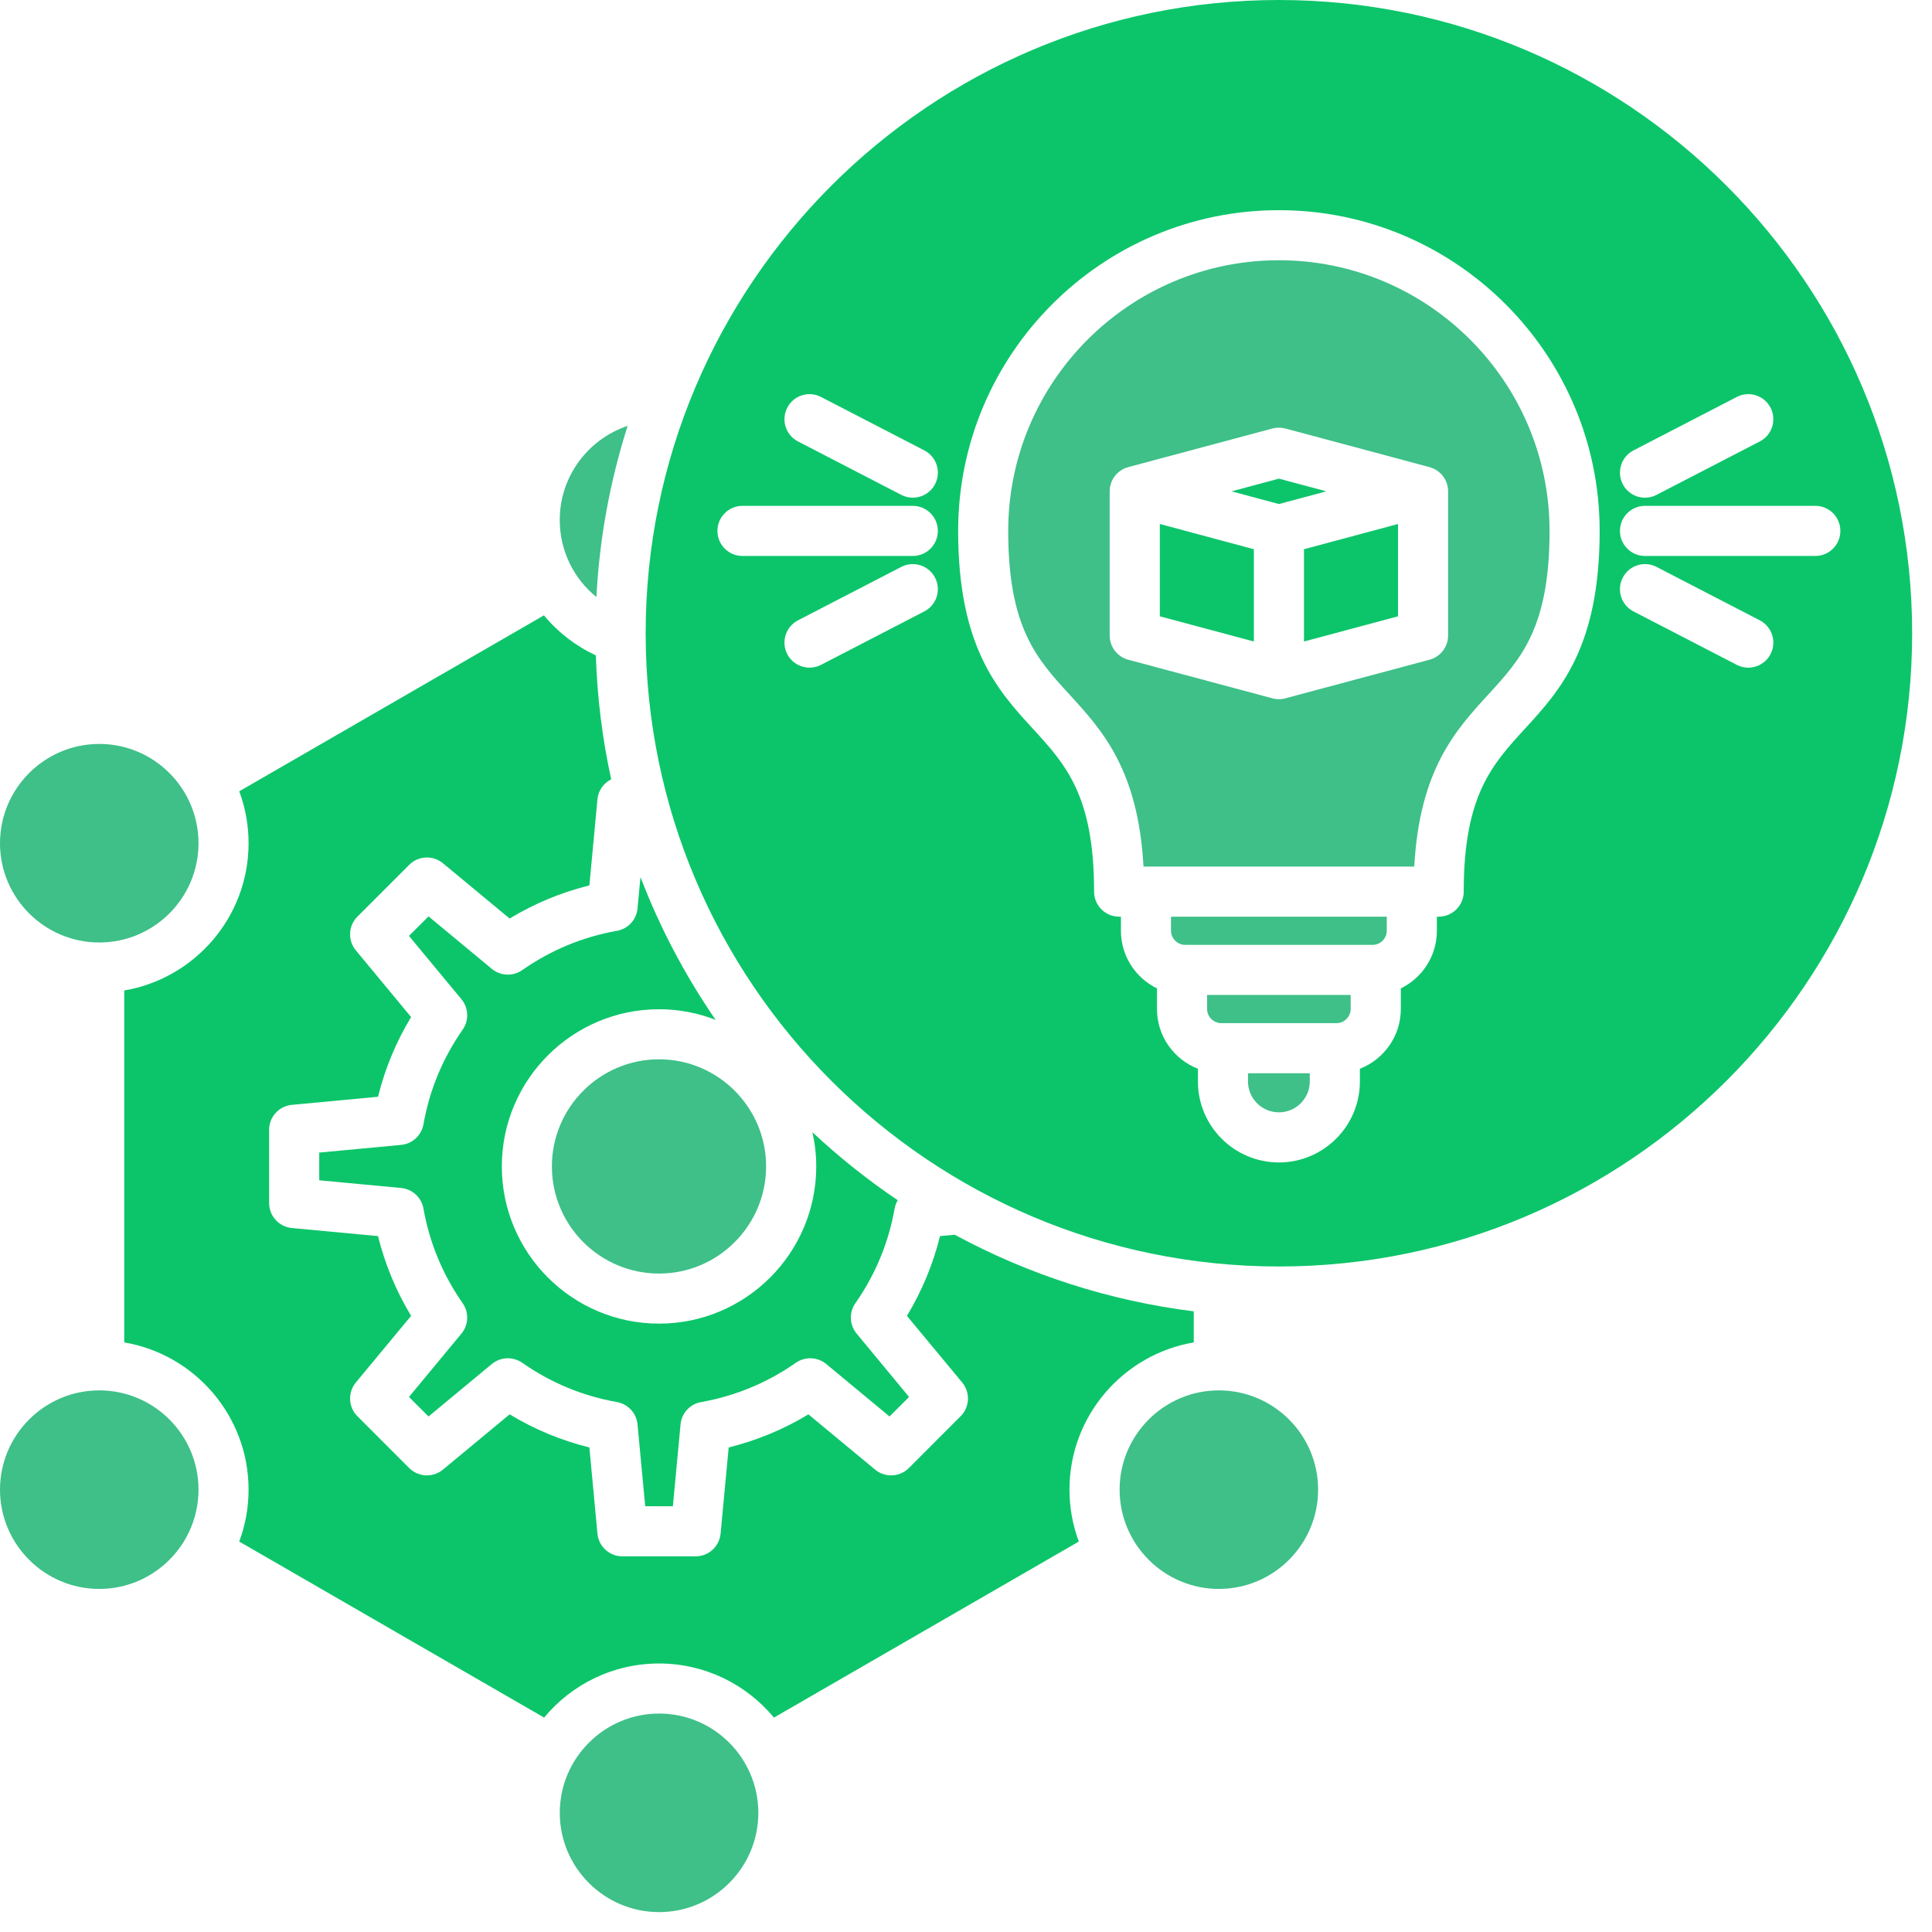
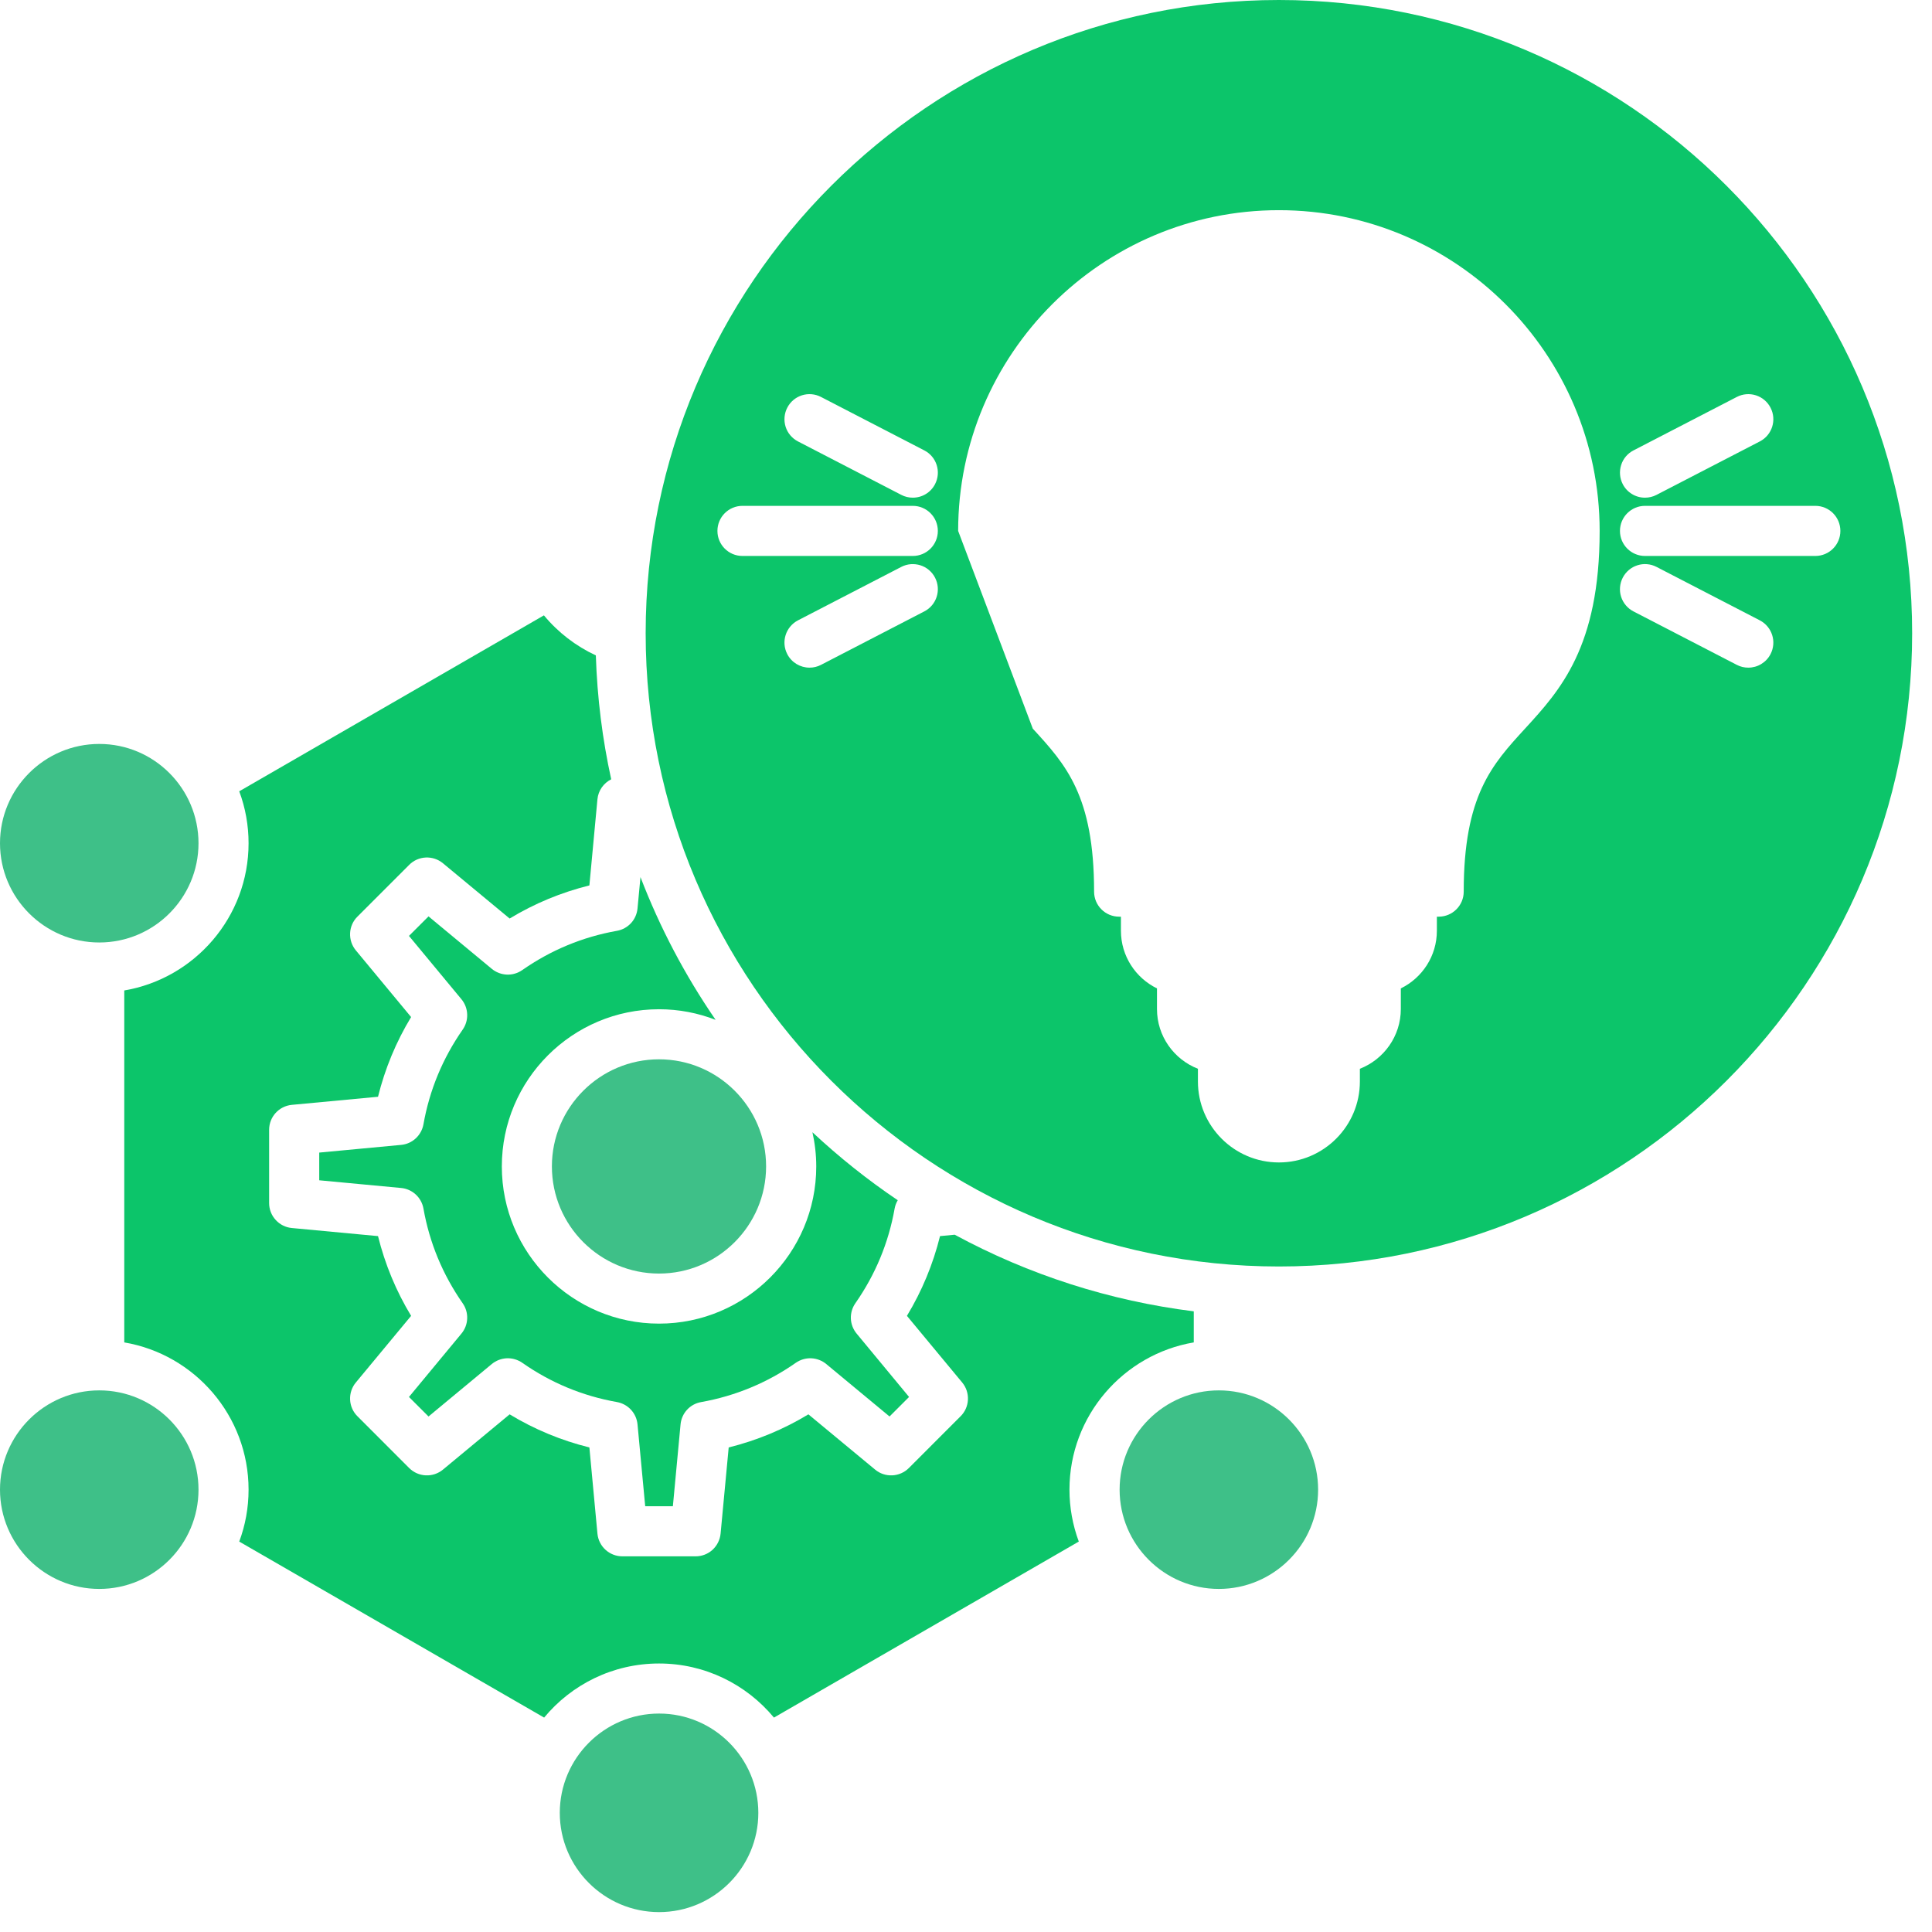
<svg xmlns="http://www.w3.org/2000/svg" width="47" height="47" viewBox="0 0 47 47" fill="none">
-   <path fill-rule="evenodd" clip-rule="evenodd" d="M31.112 0C22.617 0 15.707 6.911 15.707 15.405C15.707 23.9 22.617 30.81 31.112 30.81C39.607 30.81 46.517 23.9 46.517 15.405C46.517 6.911 39.607 0 31.112 0ZM23.309 12.916C23.309 8.613 26.81 5.113 31.112 5.113C35.414 5.113 38.915 8.613 38.915 12.916C38.915 15.744 37.95 16.797 37.099 17.726C36.299 18.598 35.608 19.352 35.608 21.691C35.608 22.028 35.335 22.3 34.999 22.3H34.955V22.643C34.955 23.259 34.597 23.791 34.078 24.045V24.547C34.078 25.208 33.663 25.773 33.082 26V26.309C33.082 27.395 32.199 28.279 31.112 28.279C30.025 28.279 29.142 27.395 29.142 26.309V26C28.56 25.773 28.146 25.208 28.146 24.547V24.045C27.627 23.791 27.269 23.259 27.269 22.643V22.3H27.225C26.889 22.3 26.616 22.028 26.616 21.691C26.616 19.352 25.925 18.598 25.125 17.726C24.274 16.797 23.309 15.744 23.309 12.916ZM22.747 14.053C22.902 14.352 22.785 14.72 22.485 14.874L19.973 16.174C19.883 16.221 19.788 16.242 19.693 16.242C19.473 16.242 19.26 16.122 19.152 15.913C18.997 15.614 19.114 15.247 19.413 15.091L21.926 13.791C21.997 13.754 22.075 13.732 22.154 13.725C22.234 13.719 22.314 13.728 22.391 13.752C22.467 13.776 22.538 13.815 22.599 13.867C22.66 13.919 22.711 13.982 22.747 14.053ZM19.973 9.657L22.486 10.957C22.785 11.111 22.902 11.479 22.747 11.778C22.696 11.877 22.618 11.961 22.522 12.019C22.427 12.077 22.317 12.107 22.205 12.107C22.112 12.107 22.015 12.086 21.926 12.039L19.413 10.739C19.342 10.702 19.279 10.652 19.227 10.591C19.175 10.53 19.136 10.459 19.112 10.383C19.088 10.306 19.079 10.226 19.086 10.146C19.093 10.066 19.115 9.989 19.152 9.918C19.226 9.774 19.354 9.666 19.508 9.617C19.662 9.568 19.829 9.582 19.973 9.657ZM17.453 12.916C17.453 12.579 17.725 12.306 18.062 12.306H22.206C22.542 12.306 22.815 12.579 22.815 12.916C22.815 13.252 22.542 13.525 22.206 13.525H18.062C17.725 13.525 17.453 13.252 17.453 12.916ZM39.409 12.916C39.409 12.579 39.682 12.306 40.018 12.306H44.162C44.499 12.306 44.771 12.579 44.771 12.916C44.771 13.252 44.499 13.525 44.162 13.525H40.018C39.682 13.525 39.409 13.252 39.409 12.916ZM40.298 13.791L42.811 15.091C43.11 15.247 43.227 15.614 43.072 15.913C43.021 16.012 42.943 16.095 42.848 16.153C42.752 16.212 42.642 16.242 42.531 16.242C42.436 16.242 42.341 16.221 42.251 16.174L39.738 14.874C39.594 14.8 39.486 14.671 39.437 14.518C39.388 14.364 39.403 14.197 39.477 14.053C39.513 13.982 39.564 13.919 39.625 13.867C39.686 13.815 39.757 13.776 39.833 13.752C39.91 13.727 39.99 13.718 40.07 13.725C40.15 13.732 40.227 13.754 40.298 13.791ZM39.477 11.778C39.403 11.635 39.389 11.467 39.438 11.313C39.486 11.159 39.594 11.031 39.738 10.957L42.251 9.657C42.395 9.582 42.562 9.568 42.716 9.617C42.87 9.666 42.998 9.774 43.072 9.918C43.227 10.217 43.11 10.585 42.811 10.739L40.298 12.039C40.209 12.086 40.112 12.107 40.019 12.107C39.907 12.108 39.797 12.077 39.702 12.019C39.606 11.961 39.528 11.878 39.477 11.778Z" fill="#0CC56A" />
-   <path fill-rule="evenodd" clip-rule="evenodd" d="M31.863 26.109H30.36V26.309C30.36 26.723 30.697 27.06 31.112 27.06C31.526 27.06 31.863 26.723 31.863 26.309V26.109ZM29.708 24.89H32.515C32.701 24.89 32.858 24.733 32.858 24.547V24.204H29.365V24.547C29.365 24.733 29.522 24.89 29.708 24.89ZM28.829 22.986H33.394C33.58 22.986 33.736 22.828 33.736 22.643V22.3H28.487V22.643C28.487 22.828 28.644 22.986 28.829 22.986ZM27.818 21.081H34.405C34.534 18.72 35.416 17.758 36.2 16.902C37.002 16.027 37.696 15.271 37.696 12.916C37.696 9.285 34.742 6.331 31.112 6.331C27.481 6.331 24.527 9.285 24.527 12.916C24.527 15.271 25.221 16.027 26.023 16.902C26.807 17.758 27.689 18.72 27.818 21.081ZM34.777 16.049L31.269 16.988C31.256 16.992 31.244 16.994 31.23 16.997C31.22 16.998 31.211 17.001 31.202 17.002C31.172 17.007 31.142 17.01 31.112 17.01C31.081 17.01 31.052 17.007 31.021 17.002C31.012 17.001 31.002 16.998 30.993 16.997C30.98 16.994 30.966 16.992 30.954 16.988L27.446 16.049C27.317 16.014 27.202 15.938 27.121 15.831C27.039 15.725 26.995 15.594 26.995 15.46V11.953C26.995 11.819 27.039 11.688 27.12 11.582C27.202 11.475 27.317 11.399 27.446 11.365V11.364L30.954 10.424C31.057 10.397 31.166 10.397 31.269 10.424L34.777 11.364L34.776 11.365C34.853 11.385 34.925 11.42 34.99 11.47C35.065 11.526 35.124 11.6 35.166 11.683C35.207 11.767 35.228 11.86 35.228 11.953V15.46C35.228 15.736 35.043 15.978 34.777 16.049Z" fill="#3EC088" />
-   <path fill-rule="evenodd" clip-rule="evenodd" d="M31.722 15.606L34.01 14.993V12.747L31.722 13.361V15.606ZM30.503 15.606V13.361L28.215 12.747V14.993L30.503 15.606ZM29.96 11.953L31.112 12.262L32.265 11.953L31.112 11.644L29.96 11.953Z" fill="#0CC56A" />
-   <path fill-rule="evenodd" clip-rule="evenodd" d="M14.509 14.524C14.584 13.08 14.846 11.685 15.269 10.36C14.31 10.68 13.617 11.586 13.617 12.651C13.617 13.396 13.956 14.077 14.509 14.524Z" fill="#3EC088" />
+   <path fill-rule="evenodd" clip-rule="evenodd" d="M31.112 0C22.617 0 15.707 6.911 15.707 15.405C15.707 23.9 22.617 30.81 31.112 30.81C39.607 30.81 46.517 23.9 46.517 15.405C46.517 6.911 39.607 0 31.112 0ZM23.309 12.916C23.309 8.613 26.81 5.113 31.112 5.113C35.414 5.113 38.915 8.613 38.915 12.916C38.915 15.744 37.95 16.797 37.099 17.726C36.299 18.598 35.608 19.352 35.608 21.691C35.608 22.028 35.335 22.3 34.999 22.3H34.955V22.643C34.955 23.259 34.597 23.791 34.078 24.045V24.547C34.078 25.208 33.663 25.773 33.082 26V26.309C33.082 27.395 32.199 28.279 31.112 28.279C30.025 28.279 29.142 27.395 29.142 26.309V26C28.56 25.773 28.146 25.208 28.146 24.547V24.045C27.627 23.791 27.269 23.259 27.269 22.643V22.3H27.225C26.889 22.3 26.616 22.028 26.616 21.691C26.616 19.352 25.925 18.598 25.125 17.726ZM22.747 14.053C22.902 14.352 22.785 14.72 22.485 14.874L19.973 16.174C19.883 16.221 19.788 16.242 19.693 16.242C19.473 16.242 19.26 16.122 19.152 15.913C18.997 15.614 19.114 15.247 19.413 15.091L21.926 13.791C21.997 13.754 22.075 13.732 22.154 13.725C22.234 13.719 22.314 13.728 22.391 13.752C22.467 13.776 22.538 13.815 22.599 13.867C22.66 13.919 22.711 13.982 22.747 14.053ZM19.973 9.657L22.486 10.957C22.785 11.111 22.902 11.479 22.747 11.778C22.696 11.877 22.618 11.961 22.522 12.019C22.427 12.077 22.317 12.107 22.205 12.107C22.112 12.107 22.015 12.086 21.926 12.039L19.413 10.739C19.342 10.702 19.279 10.652 19.227 10.591C19.175 10.53 19.136 10.459 19.112 10.383C19.088 10.306 19.079 10.226 19.086 10.146C19.093 10.066 19.115 9.989 19.152 9.918C19.226 9.774 19.354 9.666 19.508 9.617C19.662 9.568 19.829 9.582 19.973 9.657ZM17.453 12.916C17.453 12.579 17.725 12.306 18.062 12.306H22.206C22.542 12.306 22.815 12.579 22.815 12.916C22.815 13.252 22.542 13.525 22.206 13.525H18.062C17.725 13.525 17.453 13.252 17.453 12.916ZM39.409 12.916C39.409 12.579 39.682 12.306 40.018 12.306H44.162C44.499 12.306 44.771 12.579 44.771 12.916C44.771 13.252 44.499 13.525 44.162 13.525H40.018C39.682 13.525 39.409 13.252 39.409 12.916ZM40.298 13.791L42.811 15.091C43.11 15.247 43.227 15.614 43.072 15.913C43.021 16.012 42.943 16.095 42.848 16.153C42.752 16.212 42.642 16.242 42.531 16.242C42.436 16.242 42.341 16.221 42.251 16.174L39.738 14.874C39.594 14.8 39.486 14.671 39.437 14.518C39.388 14.364 39.403 14.197 39.477 14.053C39.513 13.982 39.564 13.919 39.625 13.867C39.686 13.815 39.757 13.776 39.833 13.752C39.91 13.727 39.99 13.718 40.07 13.725C40.15 13.732 40.227 13.754 40.298 13.791ZM39.477 11.778C39.403 11.635 39.389 11.467 39.438 11.313C39.486 11.159 39.594 11.031 39.738 10.957L42.251 9.657C42.395 9.582 42.562 9.568 42.716 9.617C42.87 9.666 42.998 9.774 43.072 9.918C43.227 10.217 43.11 10.585 42.811 10.739L40.298 12.039C40.209 12.086 40.112 12.107 40.019 12.107C39.907 12.108 39.797 12.077 39.702 12.019C39.606 11.961 39.528 11.878 39.477 11.778Z" fill="#0CC56A" />
  <path fill-rule="evenodd" clip-rule="evenodd" d="M14.495 15.944C14.007 15.717 13.576 15.385 13.232 14.97L5.82 19.25C5.971 19.654 6.047 20.082 6.047 20.514C6.047 22.309 4.737 23.804 3.023 24.095V32.657C4.737 32.948 6.047 34.443 6.047 36.239C6.047 36.682 5.967 37.108 5.82 37.502L13.237 41.784C13.903 40.98 14.909 40.468 16.033 40.468C17.155 40.468 18.161 40.98 18.828 41.784L26.244 37.502C26.094 37.098 26.017 36.67 26.017 36.239C26.017 34.443 27.327 32.948 29.041 32.657V31.901C27.003 31.647 25.031 31.015 23.225 30.037L22.868 30.071C22.699 30.754 22.428 31.408 22.063 32.011L23.408 33.633C23.505 33.75 23.554 33.899 23.547 34.051C23.54 34.202 23.477 34.346 23.369 34.453L22.109 35.714C22.002 35.821 21.858 35.884 21.707 35.891C21.555 35.898 21.406 35.849 21.29 35.752L19.666 34.407C19.064 34.772 18.41 35.043 17.727 35.212L17.53 37.309C17.515 37.46 17.445 37.6 17.333 37.703C17.221 37.805 17.075 37.861 16.923 37.861H15.141C14.826 37.861 14.564 37.622 14.534 37.309L14.338 35.212C13.654 35.043 13 34.772 12.398 34.407L10.775 35.752C10.658 35.849 10.509 35.898 10.357 35.891C10.206 35.884 10.062 35.821 9.955 35.714L8.695 34.453C8.587 34.346 8.524 34.202 8.517 34.051C8.51 33.899 8.559 33.75 8.656 33.633L10.001 32.011C9.636 31.408 9.365 30.754 9.196 30.071L7.099 29.874C6.948 29.86 6.808 29.79 6.706 29.677C6.603 29.565 6.547 29.419 6.547 29.267V27.485C6.547 27.17 6.786 26.908 7.099 26.878L9.196 26.681C9.365 25.998 9.636 25.344 10.001 24.742L8.656 23.119C8.559 23.002 8.51 22.853 8.517 22.701C8.524 22.55 8.587 22.406 8.695 22.299L9.955 21.039C10.062 20.931 10.206 20.868 10.357 20.861C10.509 20.854 10.658 20.903 10.775 21L12.398 22.345C13.003 21.979 13.652 21.71 14.338 21.54L14.534 19.443C14.555 19.228 14.687 19.049 14.869 18.958C14.655 17.983 14.528 16.975 14.495 15.944Z" fill="#0CC56A" />
  <path fill-rule="evenodd" clip-rule="evenodd" d="M4.829 20.514C4.829 19.182 3.747 18.098 2.415 18.098C1.084 18.098 0 19.182 0 20.514C0 21.845 1.084 22.928 2.415 22.928C3.747 22.928 4.829 21.845 4.829 20.514ZM4.829 36.239C4.829 34.907 3.747 33.824 2.415 33.824C1.084 33.824 0 34.907 0 36.239C0 37.57 1.084 38.654 2.415 38.654C3.747 38.654 4.829 37.57 4.829 36.239ZM16.034 41.686C14.702 41.686 13.618 42.77 13.618 44.102C13.618 45.433 14.702 46.516 16.034 46.516C17.365 46.516 18.448 45.433 18.448 44.102C18.448 42.77 17.365 41.686 16.034 41.686ZM27.237 36.239C27.237 37.57 28.32 38.654 29.651 38.654C30.983 38.654 32.066 37.57 32.066 36.239C32.066 34.907 30.983 33.824 29.651 33.824C28.32 33.824 27.237 34.907 27.237 36.239Z" fill="#3EC088" />
  <path fill-rule="evenodd" clip-rule="evenodd" d="M20.808 31.705C21.295 31.008 21.617 30.233 21.764 29.399C21.777 29.327 21.804 29.259 21.84 29.198C21.105 28.703 20.411 28.149 19.764 27.544C19.824 27.812 19.857 28.09 19.857 28.376C19.857 30.485 18.141 32.2 16.033 32.2C13.923 32.2 12.208 30.485 12.208 28.376C12.208 26.267 13.923 24.552 16.033 24.552C16.517 24.552 16.981 24.644 17.409 24.81C16.665 23.728 16.051 22.563 15.581 21.337L15.509 22.101C15.496 22.234 15.441 22.359 15.351 22.457C15.26 22.555 15.14 22.621 15.009 22.644C14.175 22.792 13.399 23.114 12.704 23.6C12.594 23.676 12.463 23.715 12.329 23.709C12.196 23.703 12.068 23.655 11.965 23.57L10.425 22.293L9.949 22.768L11.226 24.309C11.311 24.412 11.36 24.54 11.365 24.673C11.371 24.806 11.332 24.938 11.256 25.047C10.77 25.744 10.448 26.519 10.301 27.353C10.277 27.484 10.211 27.604 10.113 27.694C10.015 27.785 9.89 27.84 9.757 27.852L7.766 28.039V28.713L9.757 28.9C10.03 28.925 10.252 29.129 10.301 29.399C10.448 30.233 10.77 31.008 11.256 31.705C11.332 31.814 11.371 31.945 11.365 32.079C11.36 32.212 11.311 32.339 11.226 32.442L9.949 33.984L10.425 34.459L11.965 33.182C12.068 33.098 12.196 33.049 12.329 33.043C12.463 33.038 12.594 33.076 12.704 33.152C13.4 33.639 14.175 33.961 15.009 34.108C15.279 34.157 15.483 34.378 15.509 34.651L15.696 36.643H16.369L16.556 34.651C16.568 34.518 16.624 34.393 16.714 34.295C16.804 34.197 16.924 34.132 17.055 34.109C17.885 33.962 18.672 33.636 19.361 33.152C19.471 33.076 19.602 33.038 19.735 33.043C19.869 33.049 19.997 33.098 20.099 33.182L21.64 34.459L22.115 33.984L20.839 32.442C20.754 32.339 20.705 32.212 20.699 32.079C20.694 31.945 20.732 31.814 20.808 31.705Z" fill="#0CC56A" />
  <path fill-rule="evenodd" clip-rule="evenodd" d="M16.032 30.982C17.468 30.982 18.637 29.813 18.637 28.375C18.637 26.939 17.468 25.77 16.032 25.77C14.595 25.77 13.426 26.939 13.426 28.375C13.426 29.813 14.595 30.982 16.032 30.982Z" fill="#3EC088" />
</svg>